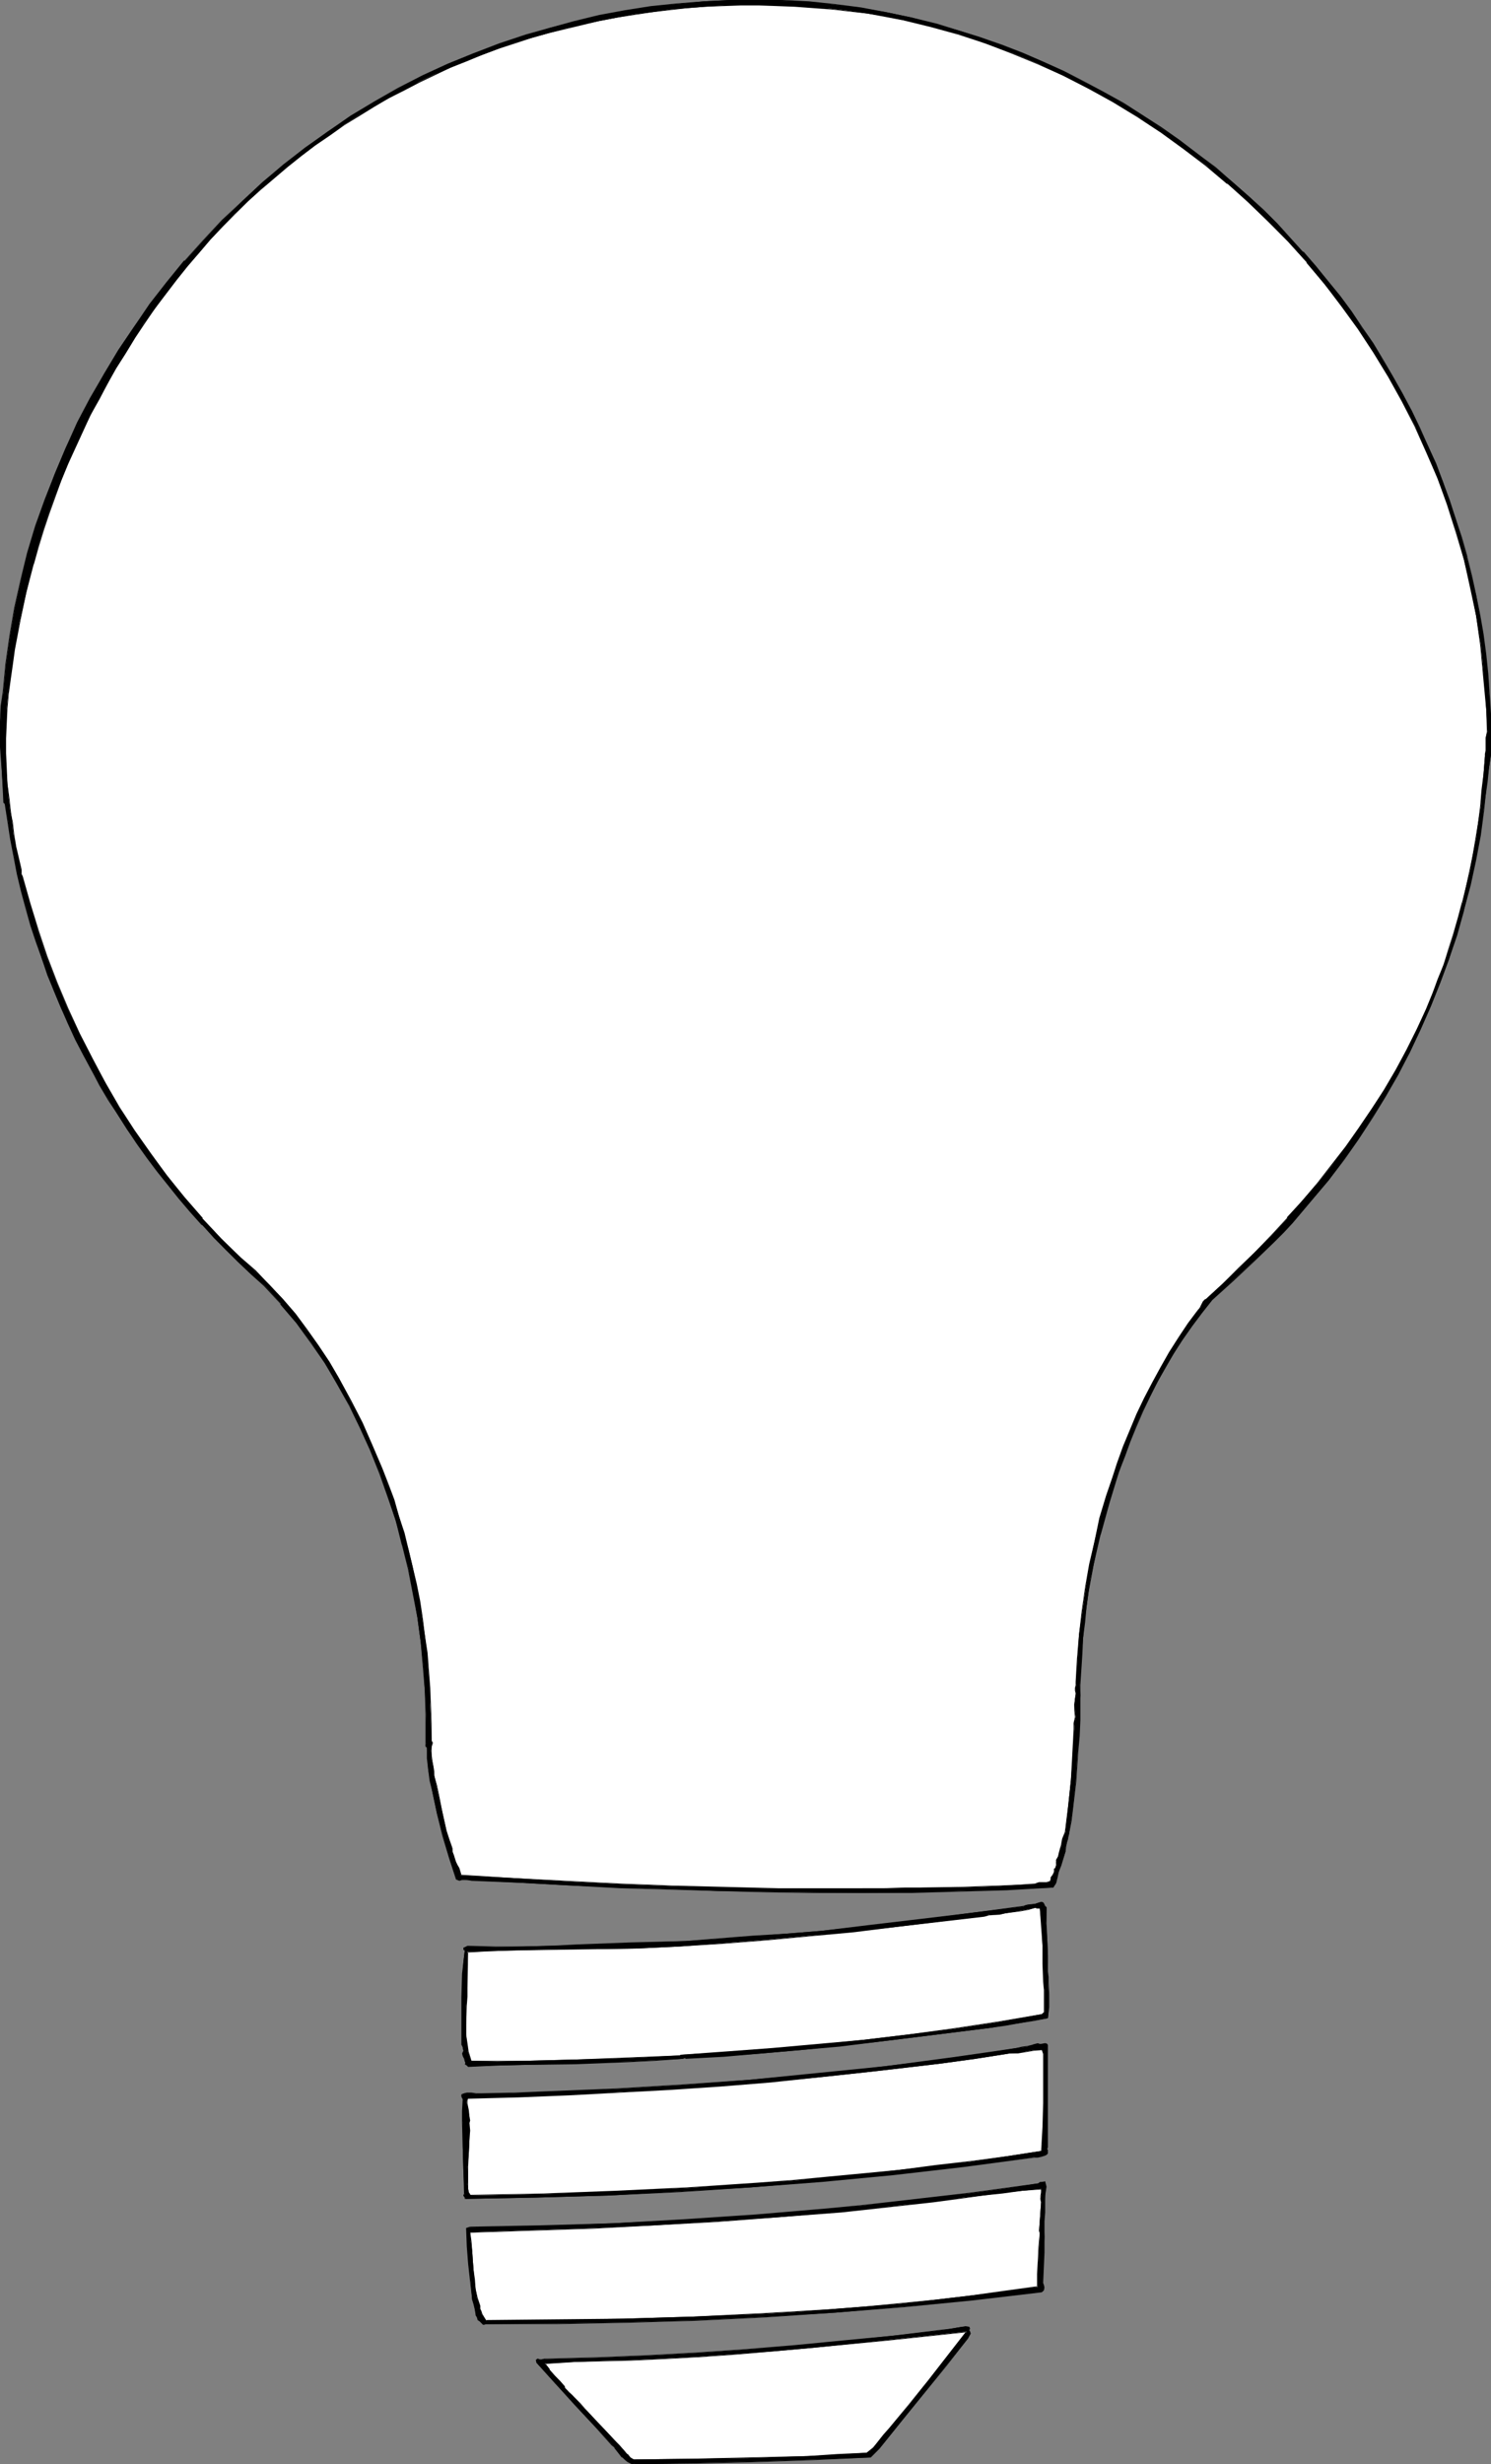
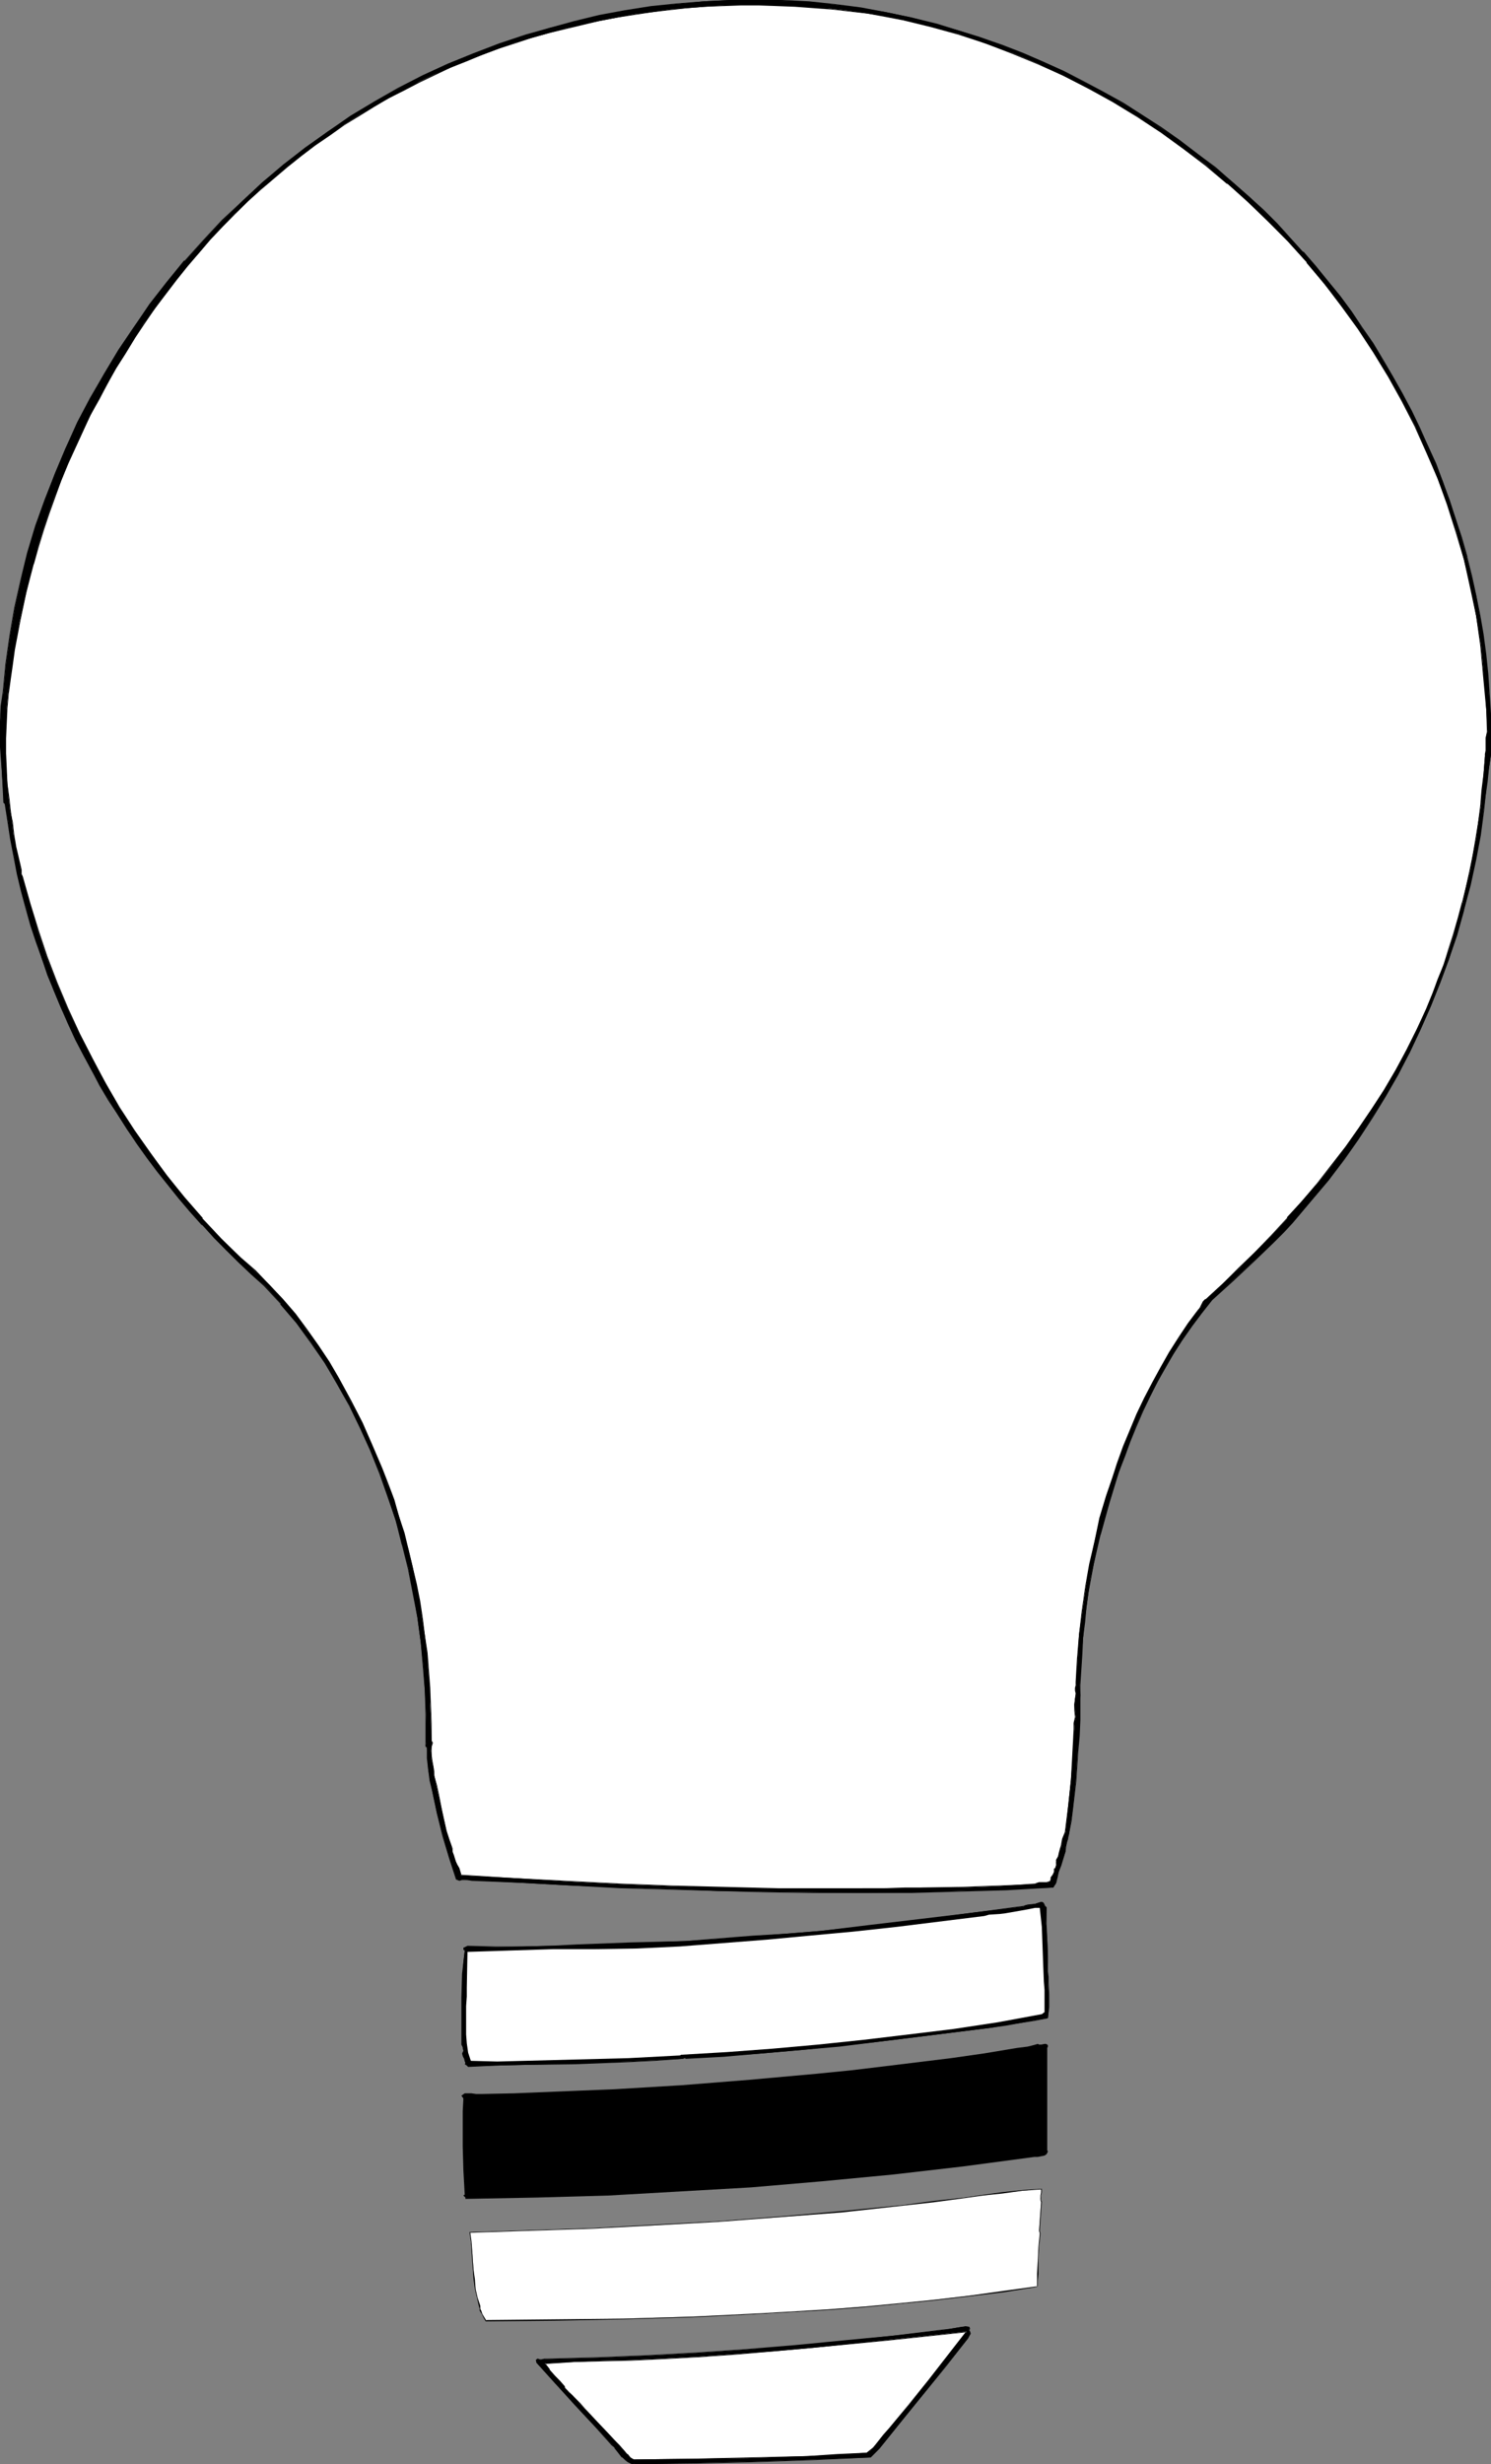
<svg xmlns="http://www.w3.org/2000/svg" xmlns:ns1="http://sodipodi.sourceforge.net/DTD/sodipodi-0.dtd" xmlns:ns2="http://www.inkscape.org/namespaces/inkscape" version="1.0" width="94.222mm" height="155.668mm" id="svg22" ns1:docname="Light Bulb Frame.wmf">
  <rect width="100%" height="100%" fill="#808080" stroke="none" />
  <ns1:namedview id="namedview22" pagecolor="#ffffff" bordercolor="#000000" borderopacity="0.25" ns2:showpageshadow="2" ns2:pageopacity="0.0" ns2:pagecheckerboard="0" ns2:deskcolor="#d1d1d1" ns2:document-units="mm" />
  <defs id="defs1">
    <pattern id="WMFhbasepattern" patternUnits="userSpaceOnUse" width="6" height="6" x="0" y="0" />
  </defs>
  <path style="fill:#000000;fill-opacity:1;fill-rule:evenodd;stroke:none" d="m 298.433,47.023 3.232,3.232 3.393,3.232 3.07,3.232 3.07,3.393 3.07,3.393 2.747,3.555 2.908,3.717 2.747,3.717 2.585,3.717 2.585,3.878 2.424,3.878 2.424,4.04 2.262,3.878 2.1,4.201 1.939,4.201 2.1,4.201 1.777,4.201 1.777,4.363 1.454,4.363 1.616,4.525 1.293,4.525 1.293,4.525 1.131,4.525 1.131,4.525 0.808,4.686 0.808,4.686 0.646,4.848 0.485,4.686 0.323,4.686 0.323,4.848 0.162,4.848 v 4.848 l -0.485,3.232 -0.485,3.232 -0.323,3.393 -0.485,3.232 -0.808,6.14 -1.131,5.979 -1.293,5.979 -1.454,5.979 -1.777,5.817 -1.777,5.817 -2.1,5.656 -2.262,5.656 -2.424,5.494 -2.585,5.494 -2.908,5.333 -2.908,5.171 -3.232,5.171 -3.232,5.009 -3.555,5.009 -3.555,4.848 -8.564,10.019 -2.262,2.424 -2.262,2.262 -4.847,4.686 -5.009,4.525 -4.847,4.525 -2.585,3.07 -2.262,3.232 -2.262,3.232 -2.1,3.393 -2.1,3.393 -1.777,3.393 -1.777,3.393 -1.777,3.555 -1.616,3.555 -1.454,3.717 -1.293,3.555 -1.293,3.717 -1.293,3.717 -1.131,3.717 -2.1,7.433 -1.454,6.948 -0.808,3.555 -0.485,3.393 -0.485,3.555 -0.485,3.555 -0.323,3.717 -0.323,3.717 -0.162,2.585 -0.162,2.424 -0.162,2.585 0.162,2.424 -0.162,1.616 v 4.363 l -0.162,3.717 -0.323,3.555 -0.485,7.272 -0.646,6.302 -0.485,3.232 -0.485,3.232 -0.323,0.808 -0.162,1.131 -0.323,0.97 v 1.131 l -1.131,3.232 -0.485,1.616 -0.485,1.454 -0.162,0.646 -0.162,0.646 -0.323,0.323 -0.162,0.646 -5.494,0.162 -5.655,0.323 -11.31,0.323 -11.472,0.323 -11.634,0.162 -11.634,-0.162 -11.472,-0.162 -11.634,-0.162 -11.31,-0.485 -5.817,-0.162 -5.978,-0.162 -11.795,-0.485 -11.795,-0.646 -11.957,-0.646 h -0.808 l -0.646,-0.162 h -0.808 l -0.646,0.162 -0.646,-0.162 -1.777,-5.171 -1.454,-5.171 -1.454,-5.332 -1.131,-5.333 -0.485,-2.585 -0.485,-2.585 -0.162,-2.747 -0.162,-2.585 -0.162,-0.323 -0.162,-0.162 0.162,-0.485 v -0.646 -0.323 -5.979 l -0.323,-5.656 -0.323,-5.656 -0.646,-5.817 -0.808,-5.979 -0.969,-5.817 -1.131,-5.817 -1.454,-5.817 -1.616,-5.656 -1.777,-5.656 -1.939,-5.656 -2.262,-5.494 -2.424,-5.333 -2.585,-5.333 -2.908,-5.171 -3.07,-5.009 -3.232,-4.848 -3.555,-4.848 -3.716,-4.525 -3.878,-4.363 -3.232,-2.747 -2.908,-2.747 -3.07,-2.909 -2.908,-3.07 -2.747,-2.909 -2.747,-3.07 -2.747,-3.232 -2.585,-3.232 -2.585,-3.232 -2.424,-3.232 -2.424,-3.393 -2.424,-3.393 -2.262,-3.555 -2.1,-3.555 -2.101,-3.555 -2.101,-3.555 -1.939,-3.717 -1.777,-3.717 -1.777,-3.717 -1.777,-3.717 -1.616,-3.878 -1.454,-3.878 -1.454,-3.878 L 8.725,224.935 7.433,220.895 6.302,216.855 5.17,212.815 4.201,208.776 3.393,204.574 2.585,200.373 1.939,196.172 1.293,191.97 0.969,191.647 0.485,185.022 0.162,178.397 0,175.165 l 0.162,-3.232 0.162,-3.393 0.485,-3.232 0.646,-6.787 0.969,-6.787 1.131,-6.625 1.454,-6.464 1.616,-6.625 1.939,-6.464 2.262,-6.302 2.262,-6.14 2.585,-6.14 2.908,-5.979 3.07,-5.979 3.232,-5.817 3.393,-5.656 3.716,-5.494 3.878,-5.333 4.039,-5.333 4.201,-5.009 4.524,-5.009 4.524,-4.686 4.686,-4.686 4.847,-4.363 5.009,-4.363 5.332,-4.04 5.332,-3.878 5.494,-3.555 5.494,-3.393 5.817,-3.232 5.817,-3.07 5.978,-2.747 6.14,-2.585 6.14,-2.262 6.301,-2.101 5.817,-1.778 5.817,-1.454 5.978,-1.454 6.14,-1.131 6.14,-0.97 6.301,-0.646 6.301,-0.646 L 174.342,0 h 6.302 l 6.301,0.162 6.301,0.323 6.14,0.646 6.301,0.808 5.978,0.97 6.14,1.293 5.978,1.616 5.17,1.454 5.17,1.616 5.17,1.939 5.009,1.939 4.847,2.101 5.009,2.262 4.686,2.424 4.686,2.424 4.686,2.747 4.524,2.747 4.524,3.07 4.363,2.909 4.363,3.232 4.201,3.393 4.201,3.393 z" id="path1" />
  <path style="fill:#000000;fill-opacity:1;fill-rule:evenodd;stroke:none" d="m 298.433,47.185 v 0 l 3.232,3.07 3.232,3.232 3.232,3.232 3.07,3.393 h -0.162 l 3.07,3.555 2.908,3.555 2.747,3.555 2.747,3.717 2.747,3.717 2.424,3.878 2.585,3.878 2.262,4.04 2.262,4.04 2.1,4.04 2.1,4.201 1.939,4.201 1.777,4.363 1.777,4.363 1.616,4.363 1.454,4.363 1.454,4.525 1.293,4.525 v 0 l 1.131,4.525 0.969,4.525 0.969,4.686 0.646,4.686 0.646,4.848 0.485,4.686 0.485,4.686 0.162,4.848 0.162,4.848 v 4.848 l -0.485,3.232 -0.485,3.232 -0.323,3.393 -0.323,3.232 -0.969,6.14 -1.131,5.979 -1.293,5.979 -1.454,5.979 v 0 l -1.777,5.817 -1.777,5.817 -2.1,5.656 -2.262,5.656 -2.424,5.494 -2.585,5.333 -2.908,5.494 -2.908,5.171 -3.07,5.171 -3.393,5.009 -3.393,5.009 -3.716,4.686 -8.564,10.18 v 0 l -2.1,2.262 -2.424,2.424 -4.686,4.686 -5.009,4.525 -5.009,4.525 v 0 l -2.585,3.07 -2.262,3.232 -2.262,3.232 -2.1,3.232 -1.939,3.393 -1.939,3.393 -1.777,3.555 -1.616,3.555 -1.616,3.555 -1.454,3.555 -1.454,3.717 -1.293,3.717 -1.293,3.555 -1.131,3.878 -2.1,7.433 v 0 l -1.454,6.948 -0.646,3.555 -0.646,3.393 -0.485,3.555 -0.485,3.555 -0.323,3.717 -0.323,3.717 -0.162,2.585 -0.162,2.424 v 2.585 2.424 l -0.162,1.616 v 4.363 l -0.162,3.717 -0.162,3.555 -0.485,7.272 -1.131,9.534 -0.646,3.232 -0.162,0.808 v 0 l -0.323,0.97 v 0.162 l -0.162,0.97 -0.162,1.131 v -0.162 l -1.131,3.393 -0.485,1.454 -0.485,1.616 v 0 0.646 0 l -0.323,0.485 -0.323,0.485 -0.162,0.485 h 0.162 l -11.149,0.485 -11.31,0.485 -11.472,0.162 -11.634,0.162 H 194.377 l -11.472,-0.162 -11.634,-0.323 -11.31,-0.323 -5.817,-0.162 -5.978,-0.323 -11.795,-0.485 -11.795,-0.646 -11.957,-0.646 h -0.808 -0.646 -0.808 -0.646 l -0.646,-0.162 v 0.162 l -1.616,-5.171 -1.616,-5.171 v 0 l -1.293,-5.332 -1.131,-5.333 -0.485,-2.585 -0.485,-2.585 -0.162,-2.747 -0.162,-2.747 -0.323,-0.162 h 0.162 l -0.162,-0.323 v 0.162 -0.485 l 0.162,-0.646 v -0.323 l -0.162,-5.979 -0.162,-5.656 -0.485,-5.656 -0.485,-5.817 -0.808,-5.979 -0.969,-5.817 -1.293,-5.817 -1.293,-5.817 v 0 l -1.616,-5.817 -1.777,-5.494 -2.101,-5.656 -2.1,-5.494 -2.424,-5.494 -2.747,-5.171 -2.747,-5.171 -3.07,-5.009 -3.393,-4.848 -3.393,-4.848 -3.716,-4.525 h -0.162 l -3.878,-4.363 -3.07,-2.747 -3.07,-2.909 -2.908,-2.909 -2.908,-2.909 -2.908,-3.07 h 0.162 l -2.747,-3.07 -2.747,-3.07 -2.585,-3.232 -2.585,-3.232 -2.585,-3.393 -2.262,-3.232 -2.424,-3.555 -2.262,-3.393 -2.262,-3.555 -1.939,-3.555 -2.101,-3.555 -1.939,-3.717 -1.777,-3.717 -1.777,-3.717 -1.777,-3.878 -1.616,-3.878 -1.454,-3.717 -1.454,-4.04 -1.293,-3.878 -1.293,-4.04 -1.293,-4.04 -0.969,-4.04 v 0 l -0.969,-4.04 -0.969,-4.201 -0.646,-4.201 -0.808,-4.201 -0.485,-4.201 -0.323,-0.485 v 0.162 l -0.485,-6.625 -0.323,-6.625 -0.162,-3.232 v -3.232 l 0.323,-3.393 0.323,-3.232 0.646,-6.787 0.969,-6.787 1.131,-6.625 1.454,-6.464 1.777,-6.625 v 0.162 l 1.939,-6.464 2.101,-6.302 2.424,-6.302 2.585,-6.14 2.908,-5.979 3.07,-5.979 3.232,-5.656 3.393,-5.656 3.716,-5.656 3.878,-5.333 4.039,-5.171 4.201,-5.171 h -0.162 l 4.524,-5.009 4.524,-4.686 4.686,-4.686 5.009,-4.363 v 0 l 5.009,-4.201 5.17,-4.04 5.332,-3.878 5.494,-3.555 5.655,-3.555 5.655,-3.232 5.978,-2.909 5.978,-2.747 5.978,-2.585 6.14,-2.262 6.301,-2.101 5.817,-1.778 5.978,-1.616 h -0.162 l 5.978,-1.293 6.14,-1.131 6.14,-0.97 6.301,-0.808 6.301,-0.485 6.301,-0.323 -6.301,0.162 -6.301,0.485 -6.301,0.646 -6.14,0.97 -6.14,1.131 -5.978,1.454 v 0 l -5.817,1.616 -5.817,1.616 -6.301,2.101 -6.302,2.424 -5.978,2.424 -5.978,2.747 -5.978,3.07 -5.655,3.232 -5.655,3.393 -5.332,3.717 -5.494,3.878 -5.17,4.04 -5.009,4.201 v 0 l -4.847,4.525 -4.847,4.525 -4.524,4.848 -4.363,4.848 h -0.162 l -4.201,5.171 -4.039,5.171 -3.716,5.494 -3.716,5.494 -3.393,5.656 -3.393,5.817 -3.07,5.817 -2.747,6.14 -2.585,6.14 -2.424,6.14 -2.262,6.302 -1.939,6.464 v 0 l -1.616,6.625 -1.454,6.464 -1.131,6.625 -0.969,6.787 -0.646,6.787 -0.485,3.232 L 0,171.933 v 3.232 3.232 l 0.485,6.625 0.323,6.625 0.323,0.323 v 0 l 0.646,4.201 0.646,4.201 0.808,4.201 0.808,4.201 0.969,4.04 v 0 l 1.131,4.201 1.131,4.04 1.293,3.878 1.454,4.04 1.293,3.878 1.616,3.878 1.616,3.878 1.616,3.717 1.777,3.878 1.939,3.717 1.939,3.555 1.939,3.717 2.101,3.555 2.262,3.393 2.262,3.555 2.262,3.393 2.424,3.393 2.424,3.232 2.585,3.232 2.585,3.232 2.747,3.232 2.747,3.07 h 0.162 l 2.747,3.07 2.908,2.909 2.908,2.909 3.07,2.909 3.07,2.747 4.039,4.363 h -0.162 l 3.878,4.525 3.393,4.686 3.393,4.848 2.908,5.009 2.908,5.171 2.585,5.333 2.424,5.333 2.262,5.656 1.939,5.494 1.939,5.656 1.454,5.817 v -0.162 l 1.454,5.817 1.131,5.817 1.131,5.817 0.808,5.979 0.485,5.817 0.485,5.656 0.162,5.656 v 5.979 0.323 0.646 0.485 0.323 l 0.323,0.162 v 0 2.585 l 0.323,2.747 0.323,2.585 0.646,2.585 1.131,5.333 1.293,5.332 v 0 l 1.616,5.333 1.616,5.009 0.808,0.323 0.646,-0.162 h 0.808 0.646 l 0.808,0.162 11.957,0.485 11.795,0.646 11.795,0.646 5.978,0.162 5.817,0.162 11.31,0.323 11.634,0.323 11.472,0.162 h 11.634 11.634 l 11.472,-0.323 11.31,-0.323 11.149,-0.646 0.323,-0.485 0.323,-0.485 0.162,-0.485 0.162,-0.808 v 0.162 l 0.323,-1.616 0.646,-1.616 0.969,-3.232 0.162,-1.131 0.162,-0.97 v 0 l 0.323,-0.97 v -0.162 l 0.162,-0.808 0.646,-3.232 1.131,-9.534 0.485,-7.272 0.323,-3.555 0.162,-3.717 v -4.363 -1.616 -2.424 l 0.162,-2.585 0.162,-2.424 0.162,-2.585 0.162,-3.717 0.485,-3.717 0.323,-3.555 0.485,-3.555 0.646,-3.393 0.646,-3.555 1.616,-6.948 v 0.162 l 2.1,-7.595 1.131,-3.717 1.131,-3.717 1.454,-3.717 1.293,-3.555 1.454,-3.555 1.616,-3.717 1.616,-3.393 1.777,-3.555 1.939,-3.393 1.939,-3.393 2.1,-3.232 2.262,-3.232 2.424,-3.232 2.424,-3.07 v 0 l 5.009,-4.525 5.009,-4.686 4.686,-4.525 2.424,-2.424 2.1,-2.262 v 0 l 8.564,-10.18 3.716,-4.848 3.393,-4.848 3.393,-5.171 3.07,-5.009 3.07,-5.332 2.747,-5.333 2.585,-5.494 2.424,-5.494 2.262,-5.656 2.1,-5.656 1.939,-5.656 1.616,-5.817 v -0.162 l 1.616,-5.979 1.293,-5.979 1.131,-5.979 0.808,-6.14 0.323,-3.232 0.485,-3.393 0.323,-3.232 0.485,-3.232 v -4.848 -4.848 l -0.323,-4.848 -0.323,-4.686 -0.485,-4.686 -0.646,-4.848 -0.808,-4.686 -0.969,-4.686 -0.969,-4.525 -1.131,-4.525 v -0.162 l -1.293,-4.525 -1.454,-4.363 -1.454,-4.525 -1.616,-4.363 -1.616,-4.363 -1.939,-4.201 -1.939,-4.363 -1.939,-4.04 -2.262,-4.201 -2.262,-4.04 -2.262,-3.878 -2.424,-4.04 -2.585,-3.717 -2.585,-3.878 -2.747,-3.717 -2.908,-3.555 -2.908,-3.555 -2.908,-3.393 h -0.162 l -3.07,-3.393 -3.07,-3.393 -3.232,-3.232 -3.393,-3.07 v 0 z" id="path2" />
  <path style="fill:#000000;fill-opacity:1;fill-rule:evenodd;stroke:none" d="m 174.342,0.162 h 6.302 6.301 l 6.301,0.485 6.14,0.485 6.301,0.97 5.978,0.97 6.14,1.293 h -0.162 l 5.978,1.616 5.332,1.454 5.009,1.616 5.17,1.778 5.009,1.939 5.009,2.262 4.847,2.101 4.847,2.424 4.686,2.585 4.686,2.585 4.524,2.909 4.524,2.909 4.363,3.07 4.363,3.232 4.201,3.232 4.039,3.555 4.201,3.555 v -0.162 l -4.039,-3.555 -4.039,-3.555 -4.363,-3.232 -4.201,-3.232 -4.363,-3.07 -4.524,-2.909 -4.524,-2.909 -4.686,-2.585 -4.847,-2.585 -4.686,-2.424 -5.009,-2.262 -4.847,-2.101 -5.009,-1.939 -5.17,-1.778 -5.17,-1.616 -5.17,-1.616 -5.978,-1.454 v 0 L 211.666,2.909 205.687,1.778 199.386,0.97 193.246,0.323 186.945,0 h -6.301 -6.302 l -6.301,0.323 z" id="path3" />
  <path style="fill:#ffffff;fill-opacity:1;fill-rule:evenodd;stroke:none" d="m 215.705,4.686 6.625,1.616 6.625,1.778 6.301,2.262 6.463,2.262 6.14,2.585 6.14,2.909 5.978,3.07 5.978,3.232 5.655,3.393 5.655,3.717 5.494,3.878 5.332,4.04 5.009,4.363 5.009,4.363 4.847,4.686 4.686,4.848 4.524,5.009 4.201,5.171 4.201,5.171 3.878,5.494 3.716,5.656 3.393,5.656 3.393,5.979 3.07,5.979 2.747,6.14 2.585,6.302 2.424,6.302 2.101,6.464 1.777,6.625 1.616,6.625 1.293,6.787 1.131,6.948 0.485,5.171 0.485,5.171 0.323,5.171 0.323,5.333 -0.323,0.646 v 0.646 1.616 l -0.162,1.454 v 0.808 l -0.162,0.646 -0.323,4.04 -0.323,3.878 -0.323,3.878 -0.646,3.878 -0.485,3.878 -0.808,3.878 -0.646,3.878 -0.969,3.717 -0.808,3.878 -1.131,3.717 -0.969,3.717 -1.131,3.717 -1.293,3.555 -1.293,3.717 -1.454,3.393 -1.454,3.555 -2.262,5.009 -2.424,4.848 -2.585,4.686 -2.747,4.686 -2.908,4.686 -3.07,4.525 -3.232,4.525 -3.232,4.363 -3.393,4.201 -3.716,4.201 -3.555,4.201 -3.716,4.04 -3.878,3.878 -3.878,4.04 -4.039,3.717 -4.039,3.717 -0.323,0.162 -0.162,0.323 -0.323,0.646 -0.323,0.808 -0.323,0.162 -0.162,0.323 -2.424,3.232 -2.262,3.555 -2.262,3.393 -2.1,3.717 -1.939,3.555 -1.939,3.878 -1.777,3.717 -1.616,3.717 -1.616,4.04 -1.454,4.04 -1.454,3.878 -1.293,3.878 -1.454,5.171 -1.293,5.494 -1.131,5.494 -0.969,5.494 -0.808,5.656 -0.808,5.656 -0.323,5.656 -0.323,5.656 v 0.808 l -0.162,0.646 v 0.646 l 0.162,0.646 -0.323,1.293 -0.162,1.454 0.162,1.454 0.162,1.454 -0.162,0.646 -0.162,0.808 v 0.646 0.808 l -0.323,6.14 -0.485,5.979 -0.646,6.14 -0.646,6.302 -0.646,1.616 -0.323,1.778 -0.485,1.616 -0.323,0.808 -0.323,0.808 v 0.323 l -0.162,0.323 0.162,0.646 -0.162,0.485 -0.162,0.323 -0.162,0.162 v 0.323 l -0.162,0.323 -0.323,0.808 -0.323,0.646 -0.162,0.323 v 0.323 l -0.323,0.323 -0.485,0.162 h -0.969 -0.969 -0.485 l -0.323,0.323 -4.363,0.162 -4.363,0.323 -9.048,0.323 h -9.048 l -4.524,0.162 h -4.363 l -13.088,0.162 h -12.765 l -12.765,-0.323 -12.603,-0.323 -12.603,-0.485 -12.603,-0.646 -12.603,-0.808 -12.603,-0.646 -0.485,-1.778 -0.323,-0.646 -0.323,-0.808 -0.646,-1.616 -0.162,-0.808 -0.162,-0.808 -0.646,-2.101 -0.646,-2.101 -0.969,-4.363 -0.969,-4.201 -0.485,-2.262 -0.485,-2.262 -0.162,-0.97 V 422.076 l -0.485,-1.939 v -1.131 l -0.162,-0.97 0.162,-0.97 0.162,-0.97 -0.162,-0.323 -0.162,-4.363 -0.162,-4.201 -0.162,-4.201 -0.323,-4.201 -0.323,-4.201 -0.485,-4.201 -0.646,-4.04 -0.646,-4.201 -0.808,-4.04 -0.808,-4.04 -0.969,-4.04 -1.131,-4.04 -1.131,-3.878 -1.293,-3.878 -1.454,-3.878 -1.454,-3.878 -2.262,-5.494 -2.424,-5.333 -2.747,-5.171 -2.747,-5.332 -2.424,-3.878 -2.585,-4.04 -2.747,-3.717 -2.747,-3.717 -3.07,-3.717 -3.07,-3.393 -3.393,-3.232 -3.393,-3.07 -4.686,-4.686 -4.524,-4.848 -4.363,-5.009 -4.039,-5.171 -4.039,-5.333 -3.716,-5.332 -3.716,-5.656 -3.232,-5.817 -3.232,-5.817 -3.07,-5.979 -2.747,-5.979 -2.585,-6.14 -2.424,-6.14 -2.101,-6.302 -1.939,-6.302 -1.777,-6.464 -0.162,-0.323 -0.162,-0.485 v -0.485 -0.485 l -0.646,-2.747 -0.646,-2.747 -0.485,-2.909 -0.323,-2.909 -0.162,-1.454 -0.323,-1.293 -0.323,-2.909 -0.323,-3.555 -0.323,-3.717 -0.162,-3.555 v -3.555 l 0.162,-3.717 0.162,-3.393 0.323,-3.555 0.485,-3.555 0.485,-3.393 0.485,-3.555 1.293,-6.787 1.616,-6.948 1.616,-6.787 1.131,-4.04 1.293,-4.04 1.293,-4.04 1.454,-4.04 1.616,-3.878 1.616,-4.04 1.616,-3.717 1.777,-3.878 1.939,-3.878 1.939,-3.717 2.101,-3.717 1.939,-3.717 2.262,-3.717 2.262,-3.555 2.262,-3.555 2.585,-3.393 2.424,-3.393 2.585,-3.393 2.747,-3.393 2.747,-3.07 2.747,-3.232 2.908,-3.07 2.908,-3.07 3.07,-2.909 3.07,-2.909 3.07,-2.747 3.393,-2.747 3.232,-2.585 3.393,-2.585 3.393,-2.424 3.555,-2.424 3.555,-2.262 3.555,-2.101 3.555,-1.939 3.555,-1.939 3.555,-1.939 3.716,-1.778 3.878,-1.616 3.716,-1.616 3.878,-1.454 3.878,-1.454 3.878,-1.454 4.039,-1.131 4.039,-1.131 4.039,-1.131 4.039,-0.97 4.039,-0.808 4.201,-0.808 4.201,-0.808 4.201,-0.485 4.201,-0.646 4.201,-0.323 4.201,-0.323 4.363,-0.323 h 4.201 4.363 4.363 l 4.201,0.162 4.363,0.323 4.363,0.323 4.201,0.485 4.363,0.646 4.363,0.646 z" id="path4" />
  <path style="fill:#000000;fill-opacity:1;fill-rule:evenodd;stroke:none" d="m 215.705,4.848 6.625,1.616 v 0 l 6.463,1.778 6.463,2.101 6.302,2.424 6.301,2.585 6.14,2.747 5.978,3.07 5.817,3.232 5.817,3.555 5.655,3.717 5.332,3.878 5.332,4.04 5.17,4.363 v -0.162 l 5.009,4.525 4.847,4.686 4.686,4.686 4.524,5.009 h -0.162 l 4.363,5.171 4.039,5.333 3.878,5.333 3.716,5.656 3.555,5.817 3.232,5.817 3.07,5.979 2.747,6.14 2.747,6.302 2.262,6.302 2.1,6.625 1.939,6.464 v 0 l 1.454,6.625 1.454,6.787 0.969,6.948 0.485,5.171 0.485,5.171 0.485,5.171 0.162,5.333 V 174.68 l -0.162,0.808 -0.162,0.646 v 3.07 l -0.162,0.808 v 0.646 l -0.323,4.04 -0.485,3.878 -0.323,3.878 -0.485,3.878 -0.646,3.878 -0.646,3.878 -0.808,3.878 -0.808,3.717 -0.969,3.878 v -0.162 l -0.969,3.717 -1.131,3.878 -1.131,3.555 -1.131,3.717 -1.454,3.555 -1.293,3.555 -1.454,3.555 -2.262,4.848 -2.424,4.848 -2.585,4.848 -2.747,4.686 -3.07,4.686 -3.07,4.525 -3.07,4.363 -3.393,4.363 -3.393,4.363 -3.555,4.201 -3.716,4.04 h 0.162 l -3.878,4.201 -3.716,3.878 -4.039,3.878 -3.878,3.878 -4.039,3.717 v -0.162 l -0.323,0.323 -0.323,0.323 -0.323,0.646 -0.323,0.646 -0.162,0.323 v 0 l -0.323,0.323 v 0 l -2.424,3.232 -2.262,3.393 -2.262,3.555 -2.1,3.717 -1.939,3.555 -1.939,3.717 -1.777,3.717 -1.616,3.878 -1.616,3.878 -1.454,4.04 -1.293,4.04 -1.293,3.717 -1.616,5.333 v 0 l -1.131,5.494 -1.293,5.494 -0.969,5.494 -0.808,5.656 -0.646,5.656 -0.485,5.656 -0.323,5.656 v 0.808 l -0.162,0.646 v 0.646 l 0.162,0.646 v 0 l -0.162,1.293 -0.162,1.454 v 1.454 l 0.162,1.454 v 0 l -0.162,0.646 v 0 l -0.162,0.808 v 0.646 0.808 l -0.323,6.14 -0.323,5.979 -0.646,6.14 -0.808,6.302 v 0 l -0.646,1.616 v 0 l -0.323,1.778 v -0.162 l -0.485,1.778 -0.162,0.808 -0.485,0.808 v 0.323 0.323 0.646 l -0.162,0.485 v 0 0.162 0 l -0.323,0.162 v 0.485 0 0.323 l -0.323,0.646 -0.485,0.646 v 0.485 0 l -0.162,0.323 h 0.162 l -0.485,0.162 -0.485,0.162 h 0.162 -0.969 -0.969 l -0.485,0.162 -0.485,0.162 h 0.162 l -4.363,0.323 -4.363,0.162 -9.048,0.323 -9.048,0.162 h -4.524 l -4.363,0.162 H 198.578 185.814 l -12.765,-0.323 -12.603,-0.323 -12.603,-0.485 -12.603,-0.646 -12.603,-0.646 -12.603,-0.808 h 0.162 l -0.485,-1.616 -0.485,-0.808 -0.323,-0.646 -0.485,-1.616 -0.323,-0.808 v 0 -0.808 l -0.808,-2.262 -0.646,-1.939 v 0 l -0.969,-4.363 -0.808,-4.201 -0.485,-2.262 v 0 l -0.646,-2.262 v 0 -0.97 l -0.162,-0.97 -0.323,-1.939 -0.162,-1.131 v -0.97 -0.97 0 l 0.323,-0.97 -0.323,-0.485 v 0.162 -4.363 l -0.162,-4.201 -0.162,-4.201 -0.323,-4.201 -0.323,-4.201 -0.646,-4.201 -0.485,-4.04 -0.646,-4.201 -0.808,-4.04 -0.969,-4.04 -0.969,-4.04 v 0 l -0.969,-4.04 -1.293,-3.878 -1.131,-4.04 -1.454,-3.878 -1.454,-3.717 -2.424,-5.656 -2.262,-5.171 -2.747,-5.333 -2.908,-5.332 -2.262,-3.878 -2.585,-3.878 -2.747,-3.878 -2.747,-3.717 -3.07,-3.555 v 0 l -3.232,-3.393 -3.232,-3.393 v 0 l -3.555,-3.07 v 0 l -4.686,-4.525 -4.524,-4.848 h 0.162 l -4.363,-5.009 -4.201,-5.171 -3.878,-5.333 -3.878,-5.494 -3.555,-5.494 -3.393,-5.817 -3.07,-5.817 -3.07,-5.979 -2.747,-5.979 -2.585,-6.14 -2.424,-6.302 -2.101,-6.302 -1.939,-6.302 -1.777,-6.302 -0.162,-0.485 v 0.162 l -0.162,-0.485 v -0.485 -0.485 l -0.646,-2.747 -0.646,-2.747 h -0.323 l 0.646,2.747 0.808,2.747 -0.162,0.485 0.162,0.485 v 0.485 l 0.323,0.485 1.616,6.302 2.101,6.302 2.101,6.302 2.424,6.14 2.585,6.14 2.747,6.14 2.908,5.979 3.232,5.817 3.393,5.656 3.555,5.656 3.716,5.494 4.039,5.332 4.039,5.171 4.363,4.848 h 0.162 l 4.363,4.848 4.686,4.686 v 0 l 3.555,3.07 v 0 l 3.232,3.232 3.232,3.555 v 0 l 2.908,3.555 2.908,3.717 2.585,3.878 2.585,3.878 2.424,3.878 2.908,5.332 2.585,5.171 2.424,5.333 2.262,5.494 1.616,3.878 1.293,3.878 1.293,3.878 1.131,4.04 1.131,3.878 v 0 l 0.969,4.04 0.808,4.04 0.808,4.04 0.808,4.201 0.485,4.04 0.485,4.201 0.485,4.201 0.162,4.201 0.323,4.201 0.162,4.201 v 4.363 l 0.323,0.323 v 0 l -0.323,0.97 v 0.97 0.97 l 0.162,1.131 0.323,1.939 0.162,0.97 v 0.97 l 0.646,2.262 v 0 l 0.485,2.262 0.808,4.201 0.969,4.363 v 0 l 0.646,2.101 0.808,2.101 v 0 0.808 l 0.162,0.808 0.646,1.616 0.323,0.808 0.323,0.808 0.646,1.616 12.603,0.808 12.603,0.646 12.603,0.646 12.603,0.485 12.603,0.485 12.765,0.162 12.765,0.162 13.088,-0.162 h 4.363 l 4.524,-0.162 9.048,-0.162 9.048,-0.323 4.363,-0.162 4.363,-0.323 0.323,-0.162 v 0 h 0.485 l 0.969,-0.162 h 0.969 l 0.485,-0.162 0.485,-0.162 v -0.485 0 l 0.162,-0.323 0.323,-0.646 0.323,-0.646 0.162,-0.485 -0.162,-0.323 v 0 l 0.323,-0.162 0.162,-0.162 v -0.646 -0.646 -0.323 l 0.162,-0.323 v 0.162 l 0.323,-0.808 0.323,-0.97 0.323,-1.616 v 0 l 0.485,-1.778 v 0 l 0.485,-1.616 0.808,-6.302 0.646,-6.14 0.485,-5.979 0.162,-6.14 v -0.808 l 0.162,-0.646 v -0.808 0 l 0.162,-0.646 -0.162,-1.454 v -1.454 l 0.162,-1.454 0.323,-1.293 -0.323,-0.808 v 0.162 l 0.162,-0.646 v -0.646 l 0.162,-0.808 0.162,-5.656 0.485,-5.656 0.646,-5.656 0.808,-5.656 1.131,-5.494 1.131,-5.494 1.293,-5.494 v 0.162 l 1.454,-5.333 1.293,-3.878 1.454,-3.878 1.454,-4.04 1.454,-3.878 1.777,-3.878 1.777,-3.717 1.777,-3.717 2.1,-3.717 2.101,-3.555 2.1,-3.555 2.424,-3.393 2.262,-3.393 v 0 l 0.323,-0.162 v 0 l 0.162,-0.323 0.323,-0.646 0.323,-0.646 0.323,-0.323 v 0 l 0.323,-0.162 v -0.162 l 4.039,-3.717 3.878,-3.717 3.878,-3.878 3.878,-4.04 3.716,-4.04 h 0.162 l 3.555,-4.04 3.555,-4.363 3.393,-4.201 3.393,-4.363 3.232,-4.525 3.07,-4.525 2.908,-4.525 2.747,-4.686 2.585,-4.848 2.424,-4.848 2.262,-4.848 1.454,-3.555 1.454,-3.555 1.293,-3.717 1.131,-3.555 1.131,-3.717 1.131,-3.717 0.969,-3.717 v 0 l 0.969,-3.878 0.808,-3.717 0.808,-3.878 0.646,-3.878 0.646,-3.878 0.485,-3.878 0.485,-3.878 0.323,-3.878 0.323,-4.04 0.162,-0.646 v -0.808 l 0.162,-3.07 v -0.646 0 l 0.162,-0.646 -0.162,-5.333 -0.323,-5.171 -0.646,-5.171 -0.485,-5.171 -0.969,-6.948 -1.293,-6.787 -1.616,-6.625 v 0 l -1.939,-6.625 -1.939,-6.464 -2.424,-6.464 -2.585,-6.14 -2.908,-6.14 -3.07,-6.14 -3.232,-5.817 -3.393,-5.656 -3.716,-5.656 -3.878,-5.494 -4.201,-5.333 -4.201,-5.171 h -0.162 l -4.363,-4.848 -4.686,-4.848 -4.847,-4.686 -5.009,-4.363 v -0.162 l -5.17,-4.201 -5.332,-4.201 -5.494,-3.878 -5.655,-3.555 -5.655,-3.555 -5.817,-3.232 -5.978,-3.07 -6.301,-2.747 -6.14,-2.585 -6.301,-2.424 -6.463,-2.101 -6.463,-1.939 h -0.162 l -6.625,-1.616 z" id="path5" />
  <path style="fill:#000000;fill-opacity:1;fill-rule:evenodd;stroke:none" d="m 3.878,202.15 -0.485,-2.909 -0.323,-2.909 -0.323,-1.454 -0.162,-1.293 -0.323,-2.909 -0.485,-3.555 -0.162,-3.717 -0.162,-3.555 v -3.555 l 0.162,-3.717 0.162,-3.393 0.323,-3.555 0.485,-3.555 0.485,-3.393 0.485,-3.555 1.293,-6.787 1.454,-6.948 1.777,-6.787 v 0.162 l 1.131,-4.04 1.293,-4.201 1.293,-3.878 1.454,-4.04 1.454,-4.04 1.616,-3.878 1.777,-3.878 1.777,-3.878 1.777,-3.878 2.1,-3.717 1.939,-3.717 2.101,-3.717 2.262,-3.555 2.262,-3.717 2.262,-3.393 2.424,-3.555 2.585,-3.393 2.585,-3.393 2.585,-3.232 2.747,-3.232 2.747,-3.232 v 0 l 2.908,-3.07 3.07,-3.07 2.908,-2.909 3.07,-2.747 v 0 l 3.232,-2.747 3.232,-2.747 3.232,-2.585 3.393,-2.585 3.555,-2.424 3.393,-2.424 3.716,-2.262 3.393,-2.101 3.555,-2.101 3.555,-1.778 3.716,-1.939 3.716,-1.778 3.716,-1.778 3.716,-1.454 3.878,-1.616 3.878,-1.454 4.039,-1.293 3.878,-1.293 4.039,-1.131 4.039,-0.97 v 0 l 4.039,-0.97 4.039,-0.97 4.201,-0.808 4.201,-0.646 4.201,-0.646 4.201,-0.485 4.201,-0.485 4.201,-0.323 4.363,-0.162 4.201,-0.162 h 4.363 l 4.363,0.162 4.201,0.162 4.363,0.323 4.363,0.323 4.201,0.485 4.363,0.485 4.363,0.808 4.201,0.808 V 4.525 l -4.201,-0.808 -4.363,-0.646 -4.363,-0.485 -4.201,-0.485 -4.363,-0.485 -4.363,-0.323 -4.201,-0.162 h -4.363 -4.363 l -4.201,0.162 -4.363,0.162 -4.201,0.323 -4.201,0.485 -4.201,0.485 -4.201,0.646 -4.201,0.646 -4.201,0.808 -4.039,0.808 -4.039,1.131 h -0.162 l -4.039,0.97 -4.039,1.131 -3.878,1.293 -3.878,1.293 -3.878,1.454 -3.878,1.454 -3.878,1.616 -3.716,1.778 -3.716,1.778 -3.716,1.778 -3.555,1.939 -3.555,2.101 -3.393,2.101 -3.555,2.262 -3.555,2.262 -3.393,2.424 -3.393,2.585 -3.393,2.585 -3.232,2.747 -3.07,2.909 v 0 l -3.232,2.747 -2.908,3.07 -3.07,3.07 -2.908,2.909 v 0 l -2.747,3.232 -2.747,3.232 -2.747,3.232 -2.424,3.393 -2.585,3.393 -2.424,3.555 -2.424,3.555 -2.262,3.555 -2.1,3.555 -2.101,3.717 -2.101,3.717 -1.939,3.878 -1.939,3.717 -1.616,3.878 -1.777,3.878 -1.616,4.04 -1.454,3.878 -1.454,4.04 -1.293,4.04 -1.293,4.04 -1.293,4.04 v 0 l -1.616,6.787 -1.454,6.948 -1.454,6.787 -0.485,3.555 -0.485,3.393 -0.323,3.555 -0.323,3.555 -0.323,3.393 v 3.717 3.555 3.555 l 0.323,3.717 0.485,3.555 0.323,2.909 0.162,1.293 0.323,1.454 0.323,2.909 0.323,2.909 z" id="path6" />
  <path style="fill:#000000;fill-opacity:1;fill-rule:evenodd;stroke:none" d="m 249.96,455.525 -0.162,3.717 0.323,3.717 0.162,3.878 v 1.939 l -0.162,1.939 0.162,1.293 v 1.293 l 0.162,2.909 v 2.909 1.293 l -0.162,1.454 -3.232,0.485 -3.232,0.646 -3.555,0.485 -3.393,0.646 -18.097,2.262 -9.21,1.131 -9.048,0.97 -9.21,0.97 -9.21,0.808 -9.21,0.646 -9.048,0.485 -0.162,-0.162 -0.323,0.162 h -0.162 l -0.162,0.162 -6.625,0.323 -6.301,0.323 -12.603,0.485 -12.765,0.323 -6.463,0.162 -6.463,0.162 -0.323,-0.323 -0.323,-0.162 v -0.323 -0.323 l -0.162,-0.646 -0.323,-0.646 -0.162,-0.646 0.162,-0.323 v -0.323 -0.485 l -0.162,-0.323 v -0.323 l -0.162,-0.323 v -0.162 -11.15 l 0.162,-5.656 0.162,-2.747 0.323,-2.747 v -0.162 l -0.162,-0.162 -0.162,-0.162 v -0.162 l 0.969,-0.323 6.625,0.162 6.625,-0.162 6.463,-0.162 6.463,-0.162 12.765,-0.485 13.088,-0.485 7.917,-0.485 8.24,-0.646 8.079,-0.646 8.079,-0.646 11.957,-1.293 12.28,-1.454 12.118,-1.616 12.118,-1.454 0.485,-0.323 h 0.485 l 1.777,-0.323 0.969,-0.323 h 0.485 0.162 0.323 l 0.162,0.323 0.162,0.485 z" id="path7" />
  <path style="fill:#000000;fill-opacity:1;fill-rule:evenodd;stroke:none" d="m 249.798,455.525 v 0 3.717 l 0.162,3.717 0.162,3.878 v 1.939 1.939 1.293 l 0.162,1.293 0.162,2.909 v 2.909 l -0.162,1.293 -0.162,1.454 0.162,-0.162 -3.232,0.646 -3.232,0.485 -3.555,0.485 -3.393,0.646 -18.097,2.262 -9.21,1.131 -9.048,0.97 -9.21,0.97 -9.21,0.808 -9.21,0.646 -9.048,0.485 v 0 h -0.162 -0.323 v 0 l -0.162,0.162 v 0 h -0.162 l -6.625,0.485 -6.301,0.323 -12.603,0.323 -12.765,0.323 -6.463,0.162 -6.463,0.162 v 0 l -0.323,-0.162 -0.323,-0.323 v 0.162 l 0.162,-0.323 v -0.323 0 l -0.323,-0.646 -0.162,-0.646 -0.323,-0.808 v 0.162 l 0.323,-0.323 v -0.323 -0.485 l -0.323,-0.646 v -0.323 0 -11.311 l 0.162,-5.656 0.162,-2.747 0.323,-2.747 -0.323,-0.323 v 0 -0.162 0 -0.162 0.162 l 0.808,-0.323 v 0 h 6.625 6.625 l 6.463,-0.162 6.463,-0.162 12.765,-0.485 13.088,-0.485 7.917,-0.646 8.24,-0.485 8.079,-0.646 8.079,-0.646 11.957,-1.293 12.28,-1.454 12.118,-1.616 12.118,-1.616 0.485,-0.162 v 0 l 0.485,-0.162 1.777,-0.162 1.131,-0.323 0.323,-0.162 v 0 h 0.162 v 0 l 0.162,0.162 v 0 l 0.162,0.162 0.323,0.485 0.323,0.485 0.162,-0.162 -0.323,-0.323 -0.323,-0.646 -0.162,-0.162 -0.323,-0.162 h -0.162 l -0.485,0.162 -0.969,0.323 v 0 l -1.777,0.162 -0.485,0.162 -0.485,0.162 v 0 l -12.118,1.616 -12.118,1.454 -12.28,1.454 -11.957,1.454 -8.079,0.646 -8.079,0.485 -8.24,0.646 -7.917,0.646 -13.088,0.323 -12.765,0.485 -6.463,0.323 -6.463,0.162 h -6.625 l -6.625,-0.162 -0.969,0.485 v 0.162 0.323 l 0.323,0.162 v 0 l -0.323,2.747 -0.323,2.747 -0.162,5.656 v 11.311 l 0.162,0.323 0.162,0.323 v 0.323 0 l 0.162,0.485 -0.162,0.323 v 0 l -0.162,0.323 0.162,0.646 0.323,0.646 0.162,0.646 v 0 l 0.162,0.323 v 0 l -0.162,0.323 0.485,0.323 0.323,0.323 6.463,-0.323 6.463,-0.162 12.765,-0.162 12.603,-0.485 6.301,-0.323 6.625,-0.485 h 0.162 v 0 l 0.323,-0.162 h -0.162 0.323 -0.162 l 0.323,0.162 9.048,-0.485 9.21,-0.808 9.21,-0.808 9.21,-0.808 9.048,-1.131 9.21,-1.131 18.097,-2.262 3.393,-0.485 3.555,-0.646 3.232,-0.485 3.232,-0.646 0.162,-1.454 0.162,-1.293 v -2.909 l -0.162,-2.909 v -1.293 l -0.162,-1.293 v -1.939 -1.939 l -0.162,-3.878 -0.162,-3.717 v -3.878 z" id="path8" />
  <path style="fill:#ffffff;fill-opacity:1;fill-rule:evenodd;stroke:none" d="m 248.344,455.525 0.485,4.525 0.162,4.363 0.162,4.525 0.162,4.201 0.162,1.939 v 5.332 l -0.646,0.485 -10.502,1.939 -10.664,1.616 -10.664,1.293 -10.826,1.293 -10.826,1.131 -10.826,0.97 -10.826,0.808 -10.987,0.646 -0.323,0.162 -12.28,0.646 -12.441,0.323 -12.603,0.323 -6.301,0.162 -6.302,-0.162 -0.646,-1.939 -0.323,-2.262 -0.162,-2.101 v -2.262 -4.525 l 0.162,-2.262 v -2.101 l 0.162,-8.564 5.17,-0.162 5.009,-0.162 10.179,-0.323 h 9.856 l 10.341,-0.162 10.179,-0.485 10.341,-0.808 10.341,-0.808 10.341,-0.97 10.502,-0.97 10.341,-1.131 20.843,-2.585 1.131,-0.323 2.585,-0.162 1.293,-0.162 3.716,-0.646 1.777,-0.323 1.616,-0.323 h 0.485 z" id="path9" />
-   <path style="fill:#000000;fill-opacity:1;fill-rule:evenodd;stroke:none" d="m 248.344,455.687 v -0.162 l 0.323,4.525 0.323,4.363 v 4.525 l 0.162,4.201 0.162,1.939 v 5.332 0 l -0.485,0.485 v 0 l -10.502,1.778 -10.664,1.616 -10.664,1.454 -10.826,1.293 -10.826,0.97 -10.826,0.97 -10.826,0.808 -11.149,0.808 -0.162,0.162 v 0 l -12.28,0.485 -12.441,0.485 -12.603,0.323 h -6.301 -6.302 0.162 l -0.646,-2.101 v 0.162 l -0.323,-2.262 -0.323,-2.101 v -2.262 l 0.162,-4.525 0.162,-2.262 v -2.101 l 0.162,-8.564 -0.162,0.162 5.17,-0.323 5.009,-0.162 10.179,-0.162 9.856,-0.162 10.341,-0.162 10.179,-0.485 10.341,-0.646 10.341,-0.808 10.341,-0.97 10.502,-0.97 10.341,-1.293 20.843,-2.424 1.131,-0.323 2.585,-0.162 1.293,-0.323 3.716,-0.485 1.777,-0.323 v 0 l 1.616,-0.485 v 0 l 0.485,0.162 h 0.646 l 0.162,-0.323 -0.808,0.162 -0.485,-0.162 -1.616,0.485 v 0 l -1.777,0.323 -3.716,0.485 -1.293,0.162 -2.585,0.323 -1.131,0.162 -20.843,2.585 -10.341,1.131 -10.502,1.131 -10.341,0.97 -10.341,0.808 -10.341,0.646 -10.179,0.485 -10.341,0.162 -9.856,0.162 -10.179,0.162 -5.009,0.162 -5.17,0.323 -0.323,8.564 v 2.101 2.262 l -0.162,4.525 v 2.262 l 0.162,2.101 0.485,2.262 v 0 l 0.646,2.101 h 6.302 6.301 l 12.603,-0.323 12.441,-0.485 12.441,-0.485 0.162,-0.162 v 0 l 10.987,-0.646 10.826,-0.808 10.826,-0.97 10.826,-1.131 10.826,-1.293 10.664,-1.454 10.664,-1.616 10.502,-1.778 0.646,-0.646 v -5.332 -1.939 l -0.162,-4.201 -0.162,-4.525 -0.162,-4.363 -0.485,-4.686 z" id="path10" />
  <path style="fill:#000000;fill-opacity:1;fill-rule:evenodd;stroke:none" d="m 250.121,488.975 v 3.07 14.705 5.979 0.323 0.323 l 0.162,0.323 -0.162,0.323 -0.162,0.323 -0.485,0.323 -0.808,0.162 -0.808,0.162 h -0.808 l -16.966,2.262 -16.804,1.939 -16.966,1.616 -16.966,1.454 -16.966,0.97 -16.966,0.97 -17.127,0.485 -17.127,0.323 v -0.162 -0.162 l -0.323,-0.323 -0.162,-0.162 0.162,-0.162 h 0.162 l -0.323,-5.817 -0.162,-5.656 v -5.817 -2.747 l 0.162,-2.909 -0.162,-0.323 -0.162,-0.162 -0.162,-0.323 h 0.162 l 0.162,-0.162 0.485,-0.323 h 0.485 1.131 l 1.131,0.162 h 1.131 l 7.917,-0.162 7.917,-0.323 7.917,-0.323 8.079,-0.323 16.158,-0.97 16.158,-1.293 16.158,-1.454 8.079,-0.808 8.079,-0.97 7.917,-0.97 7.917,-0.97 7.917,-1.131 7.756,-1.293 1.293,-0.162 1.293,-0.162 1.293,-0.323 1.131,-0.323 0.323,0.162 h 0.485 l 0.808,-0.162 h 0.323 l 0.323,0.162 0.162,0.162 v 0.323 z" id="path11" />
-   <path style="fill:#000000;fill-opacity:1;fill-rule:evenodd;stroke:none" d="m 250.121,488.975 -0.162,3.07 v 14.705 l 0.162,5.979 v 0 l -0.162,0.323 v 0.323 0 l 0.162,0.323 v 0 0.323 0 l -0.323,0.323 v 0 l -0.323,0.162 -0.808,0.323 v 0 h -0.808 l -0.808,0.162 -16.966,2.101 -16.804,1.939 -16.966,1.616 -16.966,1.454 -16.966,1.131 -16.966,0.808 -17.127,0.485 -17.127,0.323 v 0.162 l 0.162,-0.162 -0.162,-0.323 -0.162,-0.162 v 0 l -0.162,-0.162 v 0 0 0 l 0.162,-0.162 -0.162,-5.817 -0.162,-5.656 -0.162,-5.817 0.162,-2.747 v -2.909 -0.323 l -0.323,-0.162 v 0 -0.323 0.162 -0.162 0 l 0.162,-0.162 v 0 l 0.485,-0.162 v 0 h 0.485 1.131 1.131 l 1.131,0.162 7.917,-0.323 7.917,-0.162 7.917,-0.323 8.079,-0.485 16.158,-0.97 16.158,-1.131 16.158,-1.454 8.079,-0.808 8.079,-0.97 15.835,-1.939 7.917,-1.131 7.756,-1.293 1.293,-0.323 1.293,-0.162 1.293,-0.162 v 0 l 1.131,-0.323 v 0 l 0.323,0.162 h 0.485 l 0.808,-0.162 h 0.323 v 0 h 0.323 -0.162 l 0.162,0.323 v -0.162 0.323 0.323 h 0.162 v -0.323 -0.323 l -0.162,-0.323 -0.323,-0.162 h -0.323 l -0.808,0.162 h -0.485 0.162 l -0.485,-0.162 -1.293,0.323 h 0.162 l -1.293,0.323 -1.293,0.162 -1.293,0.323 -7.756,1.131 -7.917,1.131 -15.835,2.101 -8.079,0.808 -8.079,0.808 -16.158,1.616 -16.158,1.131 -16.158,0.97 -8.079,0.323 -7.917,0.323 -7.917,0.323 -7.917,0.162 h -1.131 l -1.131,-0.162 h -1.131 l -0.646,0.162 -0.485,0.162 -0.162,0.162 v 0.162 0.323 l 0.162,0.323 0.162,0.323 v -0.162 l -0.162,2.909 v 2.747 l 0.162,5.817 0.162,5.656 0.162,5.817 v -0.162 l -0.162,0.162 v 0.162 l 0.162,0.323 v 0 l 0.162,0.162 v 0 0.162 -0.162 0.323 l 17.289,-0.323 17.127,-0.485 16.966,-0.808 16.966,-1.131 16.966,-1.293 16.966,-1.616 16.804,-1.939 16.966,-2.262 h 0.808 l 0.808,-0.162 0.969,-0.323 0.323,-0.162 0.323,-0.323 v -0.485 -0.323 0 l -0.162,-0.323 v 0 l 0.162,-0.323 v -5.979 -14.705 -3.07 z" id="path12" />
-   <path style="fill:#ffffff;fill-opacity:1;fill-rule:evenodd;stroke:none" d="m 249.313,490.429 v 11.635 l -0.162,5.817 -0.323,5.656 -8.402,1.293 -8.564,1.293 -8.402,0.97 -8.564,0.97 -8.402,0.97 -8.564,0.808 -8.402,0.808 -8.564,0.646 -16.966,1.131 -17.127,0.808 -17.127,0.646 -17.289,0.323 -0.323,-0.323 -0.162,-0.323 -0.162,-0.97 -0.162,-0.97 v -0.97 -1.778 -1.616 l 0.323,-3.232 0.162,-3.393 v -1.939 l -0.162,-1.778 0.162,-0.646 v -0.808 l -0.323,-1.616 -0.162,-0.808 -0.162,-0.808 v -0.646 l 0.323,-0.646 12.118,-0.323 11.957,-0.485 12.118,-0.646 11.957,-0.646 12.118,-0.808 11.957,-0.97 12.118,-1.131 11.957,-1.293 8.402,-0.97 8.24,-0.97 8.24,-1.131 8.24,-1.293 1.939,-0.162 1.939,-0.323 1.939,-0.323 h 1.939 z" id="path13" />
  <path style="fill:#000000;fill-opacity:1;fill-rule:evenodd;stroke:none" d="m 249.152,490.429 v 0 11.635 l -0.162,5.817 -0.323,5.656 h 0.162 l -8.402,1.293 -8.564,1.131 -8.402,0.97 -8.564,1.131 -8.402,0.808 -8.564,0.808 -8.402,0.808 -8.564,0.646 -16.966,1.131 -17.127,0.808 -17.127,0.646 -17.289,0.323 v 0 l -0.323,-0.162 h 0.162 l -0.323,-0.485 v 0.162 l -0.162,-0.97 v -0.97 -0.97 -1.778 -1.616 l 0.162,-3.232 0.162,-3.393 0.162,-1.939 -0.162,-1.778 0.162,-0.646 -0.162,-0.808 -0.162,-1.616 -0.162,-0.808 -0.162,-0.808 v -0.646 0 l 0.162,-0.646 v 0.162 l 12.118,-0.323 11.957,-0.485 12.118,-0.646 11.957,-0.646 12.118,-0.808 11.957,-0.97 12.118,-1.293 11.957,-1.293 8.402,-0.97 8.24,-0.97 8.24,-1.131 8.24,-1.293 h 1.939 l 1.939,-0.323 1.939,-0.323 1.939,-0.162 h -0.162 l 0.323,0.97 h 0.323 l -0.485,-1.131 -1.939,0.162 -1.939,0.323 -1.939,0.162 -1.939,0.162 -8.24,1.293 -8.24,1.131 -8.24,0.97 -8.402,0.97 -11.957,1.293 -12.118,1.131 -11.957,0.97 -12.118,0.808 -11.957,0.808 -12.118,0.485 -11.957,0.485 -12.28,0.323 -0.162,0.808 v 0.646 0.808 l 0.162,0.808 0.323,1.616 v 0.808 0.646 1.778 1.939 l -0.162,3.393 -0.162,3.232 -0.162,1.616 v 1.778 l 0.162,0.97 v 0.97 l 0.162,0.97 0.162,0.323 0.323,0.323 17.45,-0.323 17.127,-0.485 17.127,-0.97 16.966,-0.97 8.564,-0.808 8.402,-0.646 8.564,-0.808 8.402,-0.97 8.564,-0.97 8.402,-1.131 8.564,-1.131 8.402,-1.293 0.485,-5.817 0.162,-5.817 v -11.635 z" id="path14" />
-   <path style="fill:#000000;fill-opacity:1;fill-rule:evenodd;stroke:none" d="m 249.798,522.101 -0.162,2.101 -0.162,2.101 v 1.939 l -0.162,2.101 0.162,3.717 -0.162,3.717 -0.162,3.717 -0.162,3.555 0.323,0.646 v 0.485 0.646 l -0.162,0.162 -0.323,0.162 -8.24,0.97 -8.24,0.97 -16.481,1.616 -16.319,1.454 -16.642,0.97 -16.481,0.808 -16.642,0.485 -16.804,0.323 -16.966,0.162 h -0.323 -0.162 l -0.485,-0.323 -0.323,-0.323 -0.485,-0.485 -0.323,-0.485 -0.162,-0.646 -0.323,-1.131 -0.162,-1.293 -0.485,-1.131 -0.323,-4.201 -0.485,-4.363 -0.323,-4.201 -0.162,-4.363 0.808,-0.162 17.127,-0.323 16.966,-0.646 17.127,-0.808 16.966,-1.131 17.127,-1.454 8.402,-0.808 8.564,-0.97 8.402,-0.97 8.402,-0.97 8.402,-1.131 8.24,-1.293 0.323,-0.162 0.485,-0.162 h 0.646 z" id="path15" />
-   <path style="fill:#000000;fill-opacity:1;fill-rule:evenodd;stroke:none" d="m 249.636,522.101 -0.162,2.101 -0.162,4.04 -0.162,2.101 0.162,3.717 -0.162,3.717 -0.323,7.272 0.323,0.646 v 0 l 0.162,0.485 -0.162,0.646 v -0.162 l -0.162,0.323 v -0.162 l -0.162,0.162 v 0 l -8.24,0.97 -8.24,0.97 -16.481,1.778 -16.319,1.293 -16.642,1.131 -16.481,0.808 -16.642,0.485 -16.804,0.323 h -16.966 l -0.323,0.162 v 0 l -0.162,-0.162 v 0 l -0.485,-0.162 h 0.162 l -0.485,-0.485 v 0 l -0.485,-0.323 h 0.162 l -0.323,-0.485 -0.162,-0.646 v 0 l -0.323,-1.131 -0.162,-1.293 -0.485,-1.293 v 0.162 l -0.485,-4.201 -0.323,-4.363 -0.323,-4.201 -0.162,-4.363 -0.162,0.162 0.808,-0.323 v 0 l 17.127,-0.162 16.966,-0.646 17.127,-0.808 16.966,-1.131 17.127,-1.454 8.402,-0.97 8.564,-0.808 8.402,-0.97 8.402,-1.131 8.402,-1.131 8.402,-1.131 0.323,-0.162 0.323,-0.162 v 0 h 0.646 v -0.162 l 0.162,1.131 h 0.323 l -0.323,-1.293 -0.808,0.162 h -0.485 l -0.323,0.323 v 0 l -8.24,1.131 -8.402,1.131 -8.402,0.97 -8.402,0.97 -8.564,0.97 -8.402,0.808 -17.127,1.454 -16.966,1.131 -17.127,0.97 -16.966,0.485 -17.127,0.323 -0.969,0.323 0.162,4.363 0.323,4.201 0.485,4.363 0.485,4.201 0.323,1.131 v 0 l 0.323,1.293 0.162,1.131 v 0.162 l 0.323,0.485 0.162,0.646 0.485,0.323 v 0 l 0.485,0.485 0.323,0.323 h 0.323 l 0.323,-0.162 v 0 h 16.966 l 16.804,-0.323 16.642,-0.485 16.481,-0.808 16.642,-1.131 16.319,-1.293 16.481,-1.616 8.24,-0.97 8.24,-0.97 0.323,-0.323 0.162,-0.162 0.162,-0.646 -0.162,-0.646 -0.162,-0.485 v 0 l 0.323,-7.272 v -3.717 -3.717 l 0.162,-2.101 v -4.04 l 0.323,-2.101 z" id="path16" />
  <path style="fill:#ffffff;fill-opacity:1;fill-rule:evenodd;stroke:none" d="m 248.667,522.586 v 0.808 0.808 l -0.162,0.808 0.162,0.323 v 0.323 l -0.485,6.948 0.162,0.646 -0.162,3.232 -0.162,3.393 -0.162,3.07 v 1.616 1.454 l -8.24,1.131 -8.079,0.97 -8.24,0.97 -8.24,0.97 -8.402,0.646 -8.24,0.646 -8.24,0.646 -8.402,0.485 -16.481,0.646 -16.481,0.485 -16.481,0.323 -16.158,0.162 -0.646,-0.808 -0.485,-0.808 -0.323,-0.808 -0.162,-0.485 v -0.485 l -0.646,-2.101 -0.323,-2.101 -0.323,-2.262 -0.162,-2.262 -0.162,-2.101 -0.162,-2.424 -0.323,-2.262 -0.162,-2.262 14.542,-0.485 14.865,-0.485 14.865,-0.646 14.865,-0.97 14.704,-0.97 14.865,-1.293 14.704,-1.616 7.271,-0.808 7.271,-0.97 4.524,-0.485 4.686,-0.646 4.686,-0.485 z" id="path17" />
  <path style="fill:#000000;fill-opacity:1;fill-rule:evenodd;stroke:none" d="m 248.667,522.747 v -0.162 0.808 l -0.162,0.808 v 0.808 0.323 l 0.162,0.485 v -0.162 l -0.485,6.948 0.162,0.646 -0.323,3.232 -0.162,3.393 -0.162,3.07 v 1.616 1.454 l 0.162,-0.162 -8.24,1.131 -8.079,1.131 -8.24,0.97 -8.24,0.808 -8.402,0.808 -8.24,0.646 -8.24,0.485 -8.402,0.485 -16.481,0.808 -16.481,0.485 -16.481,0.162 -16.158,0.162 v 0.162 l -0.485,-0.808 -0.485,-0.808 -0.323,-0.97 v 0.162 l -0.162,-0.485 v -0.485 -0.162 l -0.646,-1.939 v 0 l -0.485,-2.101 -0.162,-2.262 -0.323,-2.262 -0.162,-2.101 -0.162,-2.424 -0.162,-2.262 -0.323,-2.262 v 0.162 l 14.542,-0.485 14.865,-0.485 14.865,-0.808 14.865,-0.808 14.704,-1.131 14.865,-1.131 14.704,-1.616 7.271,-0.808 7.271,-0.97 4.524,-0.646 4.686,-0.485 4.686,-0.646 4.524,-0.323 0.162,-0.162 -4.686,0.323 -4.686,0.485 -4.686,0.646 -4.524,0.646 -7.271,0.808 -7.271,0.97 -14.704,1.454 -14.865,1.293 -14.704,1.131 -14.865,0.808 -14.865,0.808 -14.865,0.485 -14.704,0.485 0.323,2.262 0.162,2.262 0.162,2.424 0.162,2.101 0.162,2.262 0.323,2.262 0.485,2.101 v 0 l 0.485,2.101 v 0 l 0.162,0.485 v 0.485 l 0.485,0.808 0.485,0.97 0.485,0.808 16.319,-0.162 16.481,-0.323 16.481,-0.485 16.481,-0.808 8.402,-0.485 8.24,-0.485 8.24,-0.646 8.402,-0.808 8.24,-0.808 8.24,-0.97 8.079,-0.97 8.24,-1.293 v -1.454 l 0.162,-1.616 v -3.07 l 0.162,-3.393 0.323,-3.232 -0.162,-0.646 0.485,-6.948 -0.162,-0.323 v 0 -0.323 -0.808 l 0.162,-0.808 v -0.808 z" id="path18" />
  <path style="fill:#000000;fill-opacity:1;fill-rule:evenodd;stroke:none" d="m 231.54,556.035 v 0.162 l -0.162,0.162 0.323,0.485 v 0.323 l -0.485,1.131 -5.332,6.625 -5.17,6.464 -5.332,6.625 -5.332,6.625 -2.1,2.101 -14.057,0.485 -14.057,0.485 -13.896,0.323 -14.057,0.323 -0.485,-0.162 h -0.485 l -0.808,-0.323 -0.808,-0.646 -0.646,-0.485 -1.131,-1.616 -0.646,-0.646 -0.646,-0.808 -4.524,-4.686 -4.524,-5.009 -4.524,-4.848 -4.524,-5.009 v -0.646 l 0.162,-0.162 0.162,-0.162 0.323,0.162 0.323,0.162 0.485,-0.162 h 0.485 0.323 0.323 l 11.957,-0.323 11.795,-0.485 11.795,-0.646 11.795,-0.808 11.795,-0.97 11.634,-1.131 11.957,-1.293 11.795,-1.293 1.616,-0.323 2.908,-0.485 h 0.808 0.808 z" id="path19" />
-   <path style="fill:#000000;fill-opacity:1;fill-rule:evenodd;stroke:none" d="m 231.54,556.035 v -0.162 l -0.162,0.323 v 0.162 l 0.162,0.485 0.162,0.323 v -0.162 l -0.646,1.293 -5.17,6.625 -10.664,12.927 -5.332,6.787 v 0 l -1.939,1.939 v 0 l -14.057,0.646 -14.057,0.485 -13.896,0.323 -14.057,0.162 h -0.485 l -0.485,-0.162 v 0 l -0.808,-0.323 -0.808,-0.485 v 0 l -0.646,-0.646 h 0.162 l -1.131,-1.454 -0.646,-0.808 h -0.162 l -0.646,-0.646 -4.524,-4.686 -4.363,-5.009 -4.524,-5.009 -4.524,-5.009 v 0.162 -0.646 0.162 -0.323 0.162 l 0.323,-0.162 h -0.162 l 0.323,0.162 h 0.323 0.485 v 0 l 0.646,-0.162 h -0.162 0.323 0.323 l 11.957,-0.323 11.795,-0.485 11.795,-0.646 11.795,-0.808 11.795,-0.808 11.634,-1.131 11.957,-1.293 11.795,-1.454 1.616,-0.162 2.908,-0.485 0.808,-0.162 0.808,0.162 v -0.162 l 0.162,0.485 h 0.162 l -0.162,-0.485 -0.969,-0.162 -0.808,0.162 -2.908,0.485 -1.616,0.162 -11.795,1.454 -11.957,1.131 -11.634,1.131 -11.795,0.97 -11.795,0.808 -11.795,0.646 -11.795,0.485 -11.957,0.323 h -0.323 -0.323 l -0.646,0.162 h 0.162 -0.485 -0.323 v 0 l -0.323,-0.162 -0.323,0.162 -0.162,0.162 0.162,0.646 4.524,5.009 4.524,5.009 4.524,4.848 4.363,4.848 0.808,0.646 h -0.162 l 0.646,0.808 1.131,1.454 h 0.162 l 0.646,0.646 v 0 l 0.646,0.485 0.969,0.485 h 0.485 0.485 l 14.057,-0.162 13.896,-0.323 14.057,-0.485 14.057,-0.646 2.1,-2.101 v 0 l 5.332,-6.625 10.664,-13.089 5.17,-6.625 0.646,-1.131 -0.162,-0.485 -0.162,-0.323 v 0 -0.162 l 0.162,-0.162 z" id="path20" />
+   <path style="fill:#000000;fill-opacity:1;fill-rule:evenodd;stroke:none" d="m 231.54,556.035 v -0.162 l -0.162,0.323 v 0.162 l 0.162,0.485 0.162,0.323 v -0.162 l -0.646,1.293 -5.17,6.625 -10.664,12.927 -5.332,6.787 v 0 l -1.939,1.939 v 0 l -14.057,0.646 -14.057,0.485 -13.896,0.323 -14.057,0.162 h -0.485 l -0.485,-0.162 l -0.808,-0.323 -0.808,-0.485 v 0 l -0.646,-0.646 h 0.162 l -1.131,-1.454 -0.646,-0.808 h -0.162 l -0.646,-0.646 -4.524,-4.686 -4.363,-5.009 -4.524,-5.009 -4.524,-5.009 v 0.162 -0.646 0.162 -0.323 0.162 l 0.323,-0.162 h -0.162 l 0.323,0.162 h 0.323 0.485 v 0 l 0.646,-0.162 h -0.162 0.323 0.323 l 11.957,-0.323 11.795,-0.485 11.795,-0.646 11.795,-0.808 11.795,-0.808 11.634,-1.131 11.957,-1.293 11.795,-1.454 1.616,-0.162 2.908,-0.485 0.808,-0.162 0.808,0.162 v -0.162 l 0.162,0.485 h 0.162 l -0.162,-0.485 -0.969,-0.162 -0.808,0.162 -2.908,0.485 -1.616,0.162 -11.795,1.454 -11.957,1.131 -11.634,1.131 -11.795,0.97 -11.795,0.808 -11.795,0.646 -11.795,0.485 -11.957,0.323 h -0.323 -0.323 l -0.646,0.162 h 0.162 -0.485 -0.323 v 0 l -0.323,-0.162 -0.323,0.162 -0.162,0.162 0.162,0.646 4.524,5.009 4.524,5.009 4.524,4.848 4.363,4.848 0.808,0.646 h -0.162 l 0.646,0.808 1.131,1.454 h 0.162 l 0.646,0.646 v 0 l 0.646,0.485 0.969,0.485 h 0.485 0.485 l 14.057,-0.162 13.896,-0.323 14.057,-0.485 14.057,-0.646 2.1,-2.101 v 0 l 5.332,-6.625 10.664,-13.089 5.17,-6.625 0.646,-1.131 -0.162,-0.485 -0.162,-0.323 v 0 -0.162 l 0.162,-0.162 z" id="path20" />
  <path style="fill:#ffffff;fill-opacity:1;fill-rule:evenodd;stroke:none" d="m 230.893,556.681 -4.524,5.817 -4.524,5.817 -4.686,5.817 -4.686,5.656 -1.293,1.454 -0.646,0.808 -0.646,0.808 -1.293,1.454 -0.646,0.808 -0.808,0.485 -7.109,0.485 -7.109,0.323 -14.057,0.485 -13.896,0.162 -13.572,0.162 -0.808,-0.323 -0.808,-0.97 -0.808,-0.97 -0.969,-0.97 -1.131,-1.293 -2.424,-2.585 -2.424,-2.424 -2.424,-2.585 -1.131,-1.131 -0.969,-1.131 -0.808,-0.97 -0.808,-0.646 -0.646,-0.646 -0.323,-0.485 v -0.162 l -1.293,-1.454 -1.131,-1.293 -1.293,-1.454 -1.131,-1.454 6.948,-0.323 6.786,-0.323 6.948,-0.162 3.393,-0.162 3.555,-0.162 9.048,-0.485 9.21,-0.646 9.21,-0.646 9.048,-0.808 18.42,-1.939 z" id="path21" />
  <path style="fill:#000000;fill-opacity:1;fill-rule:evenodd;stroke:none" d="m 230.893,556.843 -0.162,-0.162 -4.524,5.817 -4.524,5.817 -4.686,5.817 -4.686,5.656 v 0 l -1.293,1.454 v 0 l -0.646,0.808 -1.777,2.262 v 0 l -0.808,0.646 v 0 l -0.808,0.646 h 0.162 l -7.109,0.323 -7.109,0.485 -14.057,0.323 -13.896,0.323 -13.572,0.162 v 0 l -0.808,-0.485 v 0 l -0.646,-0.808 h -0.162 l -0.808,-0.97 -0.969,-1.131 -1.131,-1.131 -2.424,-2.585 -2.424,-2.585 -2.262,-2.424 -1.131,-1.293 -0.969,-0.97 -0.969,-0.97 -0.808,-0.808 -0.969,-0.97 v 0 -0.323 l -1.131,-1.293 v 0 l -1.293,-1.293 -1.293,-1.454 h 0.162 l -1.131,-1.454 -0.162,0.162 6.948,-0.485 6.786,-0.162 6.948,-0.162 3.393,-0.162 3.555,-0.162 9.048,-0.485 9.21,-0.646 9.21,-0.808 9.048,-0.808 18.42,-1.778 18.258,-1.939 0.162,-0.162 -18.42,1.939 -18.42,1.778 -9.048,0.808 -9.21,0.808 -9.21,0.646 -9.048,0.485 -3.555,0.162 -3.393,0.162 -6.948,0.162 -6.786,0.162 -7.109,0.485 1.131,1.616 h 0.162 l 1.131,1.293 1.293,1.454 v 0 l 1.131,1.293 v 0 0.323 l 1.131,0.97 0.646,0.808 0.969,0.97 0.969,0.97 1.131,1.131 2.262,2.585 2.585,2.585 2.424,2.585 0.969,1.131 0.969,1.131 0.969,0.97 h -0.162 l 0.808,0.808 0.808,0.485 13.734,-0.162 13.896,-0.323 14.057,-0.323 7.109,-0.323 7.109,-0.485 0.808,-0.646 v 0 l 0.808,-0.646 v 0 l 1.939,-2.262 0.485,-0.808 v 0 l 1.293,-1.454 v 0 l 4.686,-5.817 4.686,-5.656 4.524,-5.817 4.686,-5.979 z" id="path22" />
</svg>